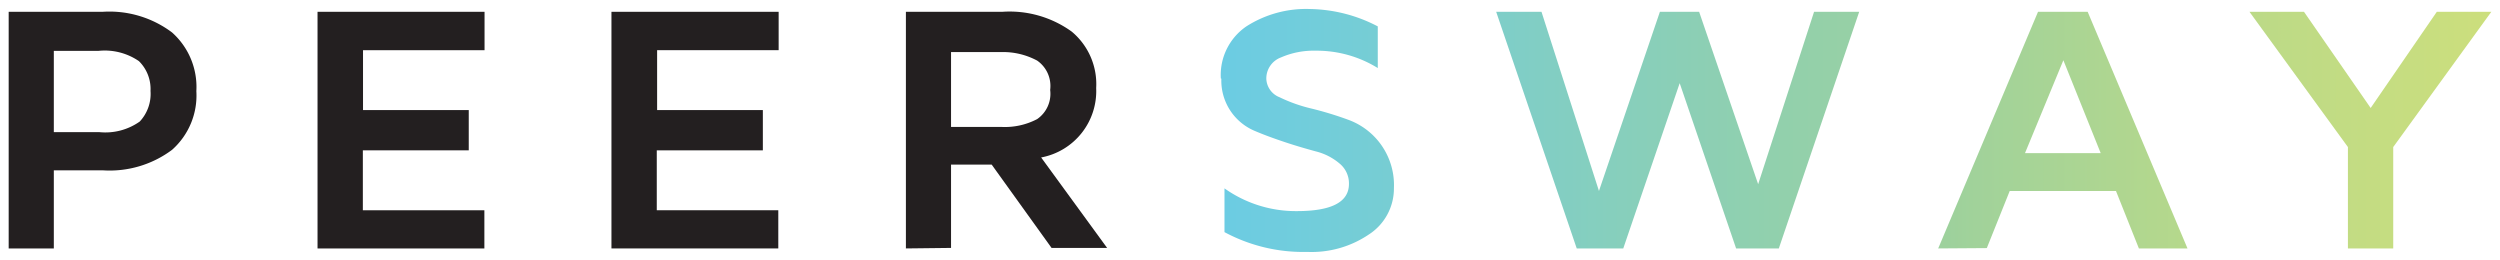
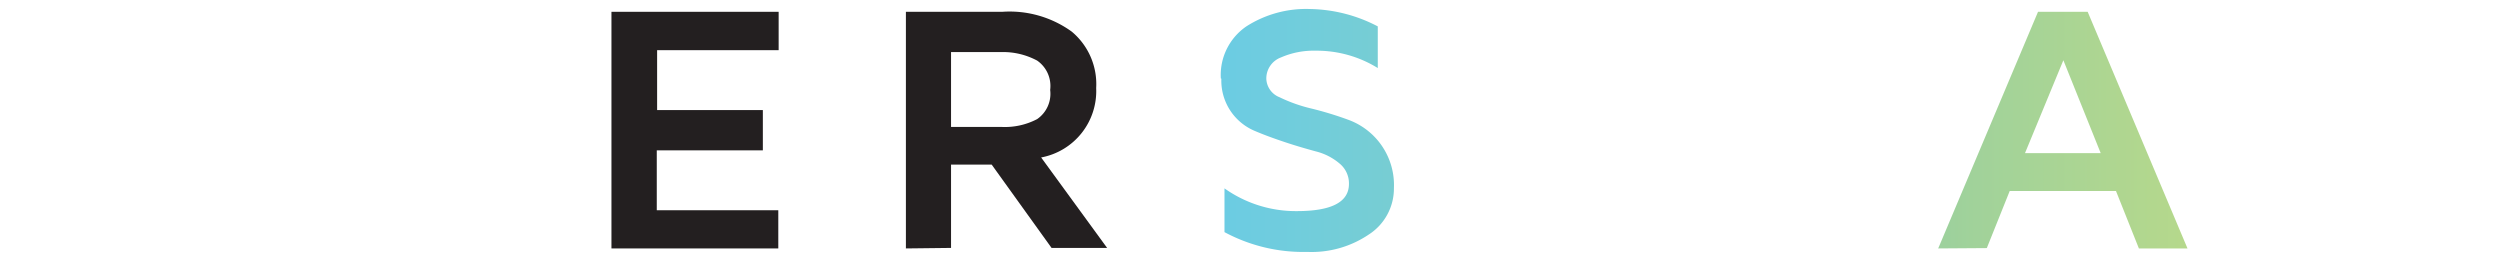
<svg xmlns="http://www.w3.org/2000/svg" xmlns:xlink="http://www.w3.org/1999/xlink" id="Layer_1" data-name="Layer 1" viewBox="0 0 144 15">
  <defs>
    <style>.cls-1{fill:#231f20;}.cls-2{fill:url(#linear-gradient);}.cls-3{fill:url(#linear-gradient-2);}.cls-4{fill:url(#linear-gradient-3);}.cls-5{fill:url(#linear-gradient-4);}</style>
    <linearGradient id="linear-gradient" x1="69.93" y1="7.5" x2="154.42" y2="7.5" gradientUnits="userSpaceOnUse">
      <stop offset="0" stop-color="#6bcce4" />
      <stop offset="0.5" stop-color="#9dd19c" />
      <stop offset="0.52" stop-color="#a1d29a" />
      <stop offset="0.71" stop-color="#bcda87" />
      <stop offset="0.88" stop-color="#cddf7c" />
      <stop offset="1" stop-color="#d3e178" />
    </linearGradient>
    <linearGradient id="linear-gradient-2" x1="69.92" x2="154.42" xlink:href="#linear-gradient" />
    <linearGradient id="linear-gradient-3" x1="69.92" x2="154.42" xlink:href="#linear-gradient" />
    <linearGradient id="linear-gradient-4" x1="69.93" x2="154.42" xlink:href="#linear-gradient" />
  </defs>
-   <path class="cls-1" d="M.5,14.31V.68H5.91a6,6,0,0,1,4,1.19,4.2,4.2,0,0,1,1.4,3.38,4.18,4.18,0,0,1-1.4,3.38,6,6,0,0,1-4,1.18H3.1v4.5Zm2.6-6.7H5.71A3.43,3.43,0,0,0,8.05,7a2.33,2.33,0,0,0,.62-1.76A2.25,2.25,0,0,0,8,3.52a3.48,3.48,0,0,0-2.33-.59H3.1Z" />
-   <path class="cls-1" d="M18.29,14.31V.68h9.62V2.89h-7V6.34H27V8.66H20.9v3.45h7v2.2Z" />
  <path class="cls-1" d="M35.22,14.31V.68h9.63V2.89h-7V6.34h6.09V8.66H37.83v3.45h7v2.2Z" />
  <path class="cls-1" d="M52.18,14.31V.68h5.55a6.11,6.11,0,0,1,4,1.14,3.93,3.93,0,0,1,1.41,3.25,3.89,3.89,0,0,1-3.17,4l3.8,5.21H60.57l-3.45-4.8H54.78v4.8Zm2.6-7h2.88a4,4,0,0,0,2.08-.45,1.77,1.77,0,0,0,.75-1.68,1.78,1.78,0,0,0-.75-1.69A4.15,4.15,0,0,0,57.66,3H54.78Z" />
  <path class="cls-2" d="M70.32,4.52a3.39,3.39,0,0,1,1.47-3,6.38,6.38,0,0,1,3.68-1,8.68,8.68,0,0,1,3.89,1v2.4a6.68,6.68,0,0,0-3.58-1,4.69,4.69,0,0,0-2,.39,1.29,1.29,0,0,0-.84,1.23,1.19,1.19,0,0,0,.76,1.06,8.83,8.83,0,0,0,1.83.65,19.77,19.77,0,0,1,2.16.66,4,4,0,0,1,2.6,3.92,3.15,3.15,0,0,1-1.45,2.68,5.88,5.88,0,0,1-3.54,1,9.57,9.57,0,0,1-4.77-1.14V10.85a7.1,7.1,0,0,0,4.17,1.31c2,0,3-.52,3-1.57a1.48,1.48,0,0,0-.54-1.17,3.36,3.36,0,0,0-1.37-.7c-.55-.15-1.14-.32-1.77-.53s-1.21-.42-1.77-.66a3.14,3.14,0,0,1-1.9-3Z" />
-   <path class="cls-3" d="M86.18.68h2.61L92.1,11,95.61.68h2.26l3.4,9.93L104.49.68h2.6l-4.63,13.63H100L96.75,4.79,93.5,14.31H90.82Z" />
  <path class="cls-4" d="M111.64,14.31,117.39.68h2.86L126,14.31h-2.8L121.88,11h-6.12l-1.32,3.29Zm5-5.49H121l-2.15-5.35Z" />
-   <path class="cls-5" d="M129.57.68h3.14l3.84,5.54L140.36.68h3.14l-5.65,7.79v5.84h-2.61V8.47Z" />
</svg>